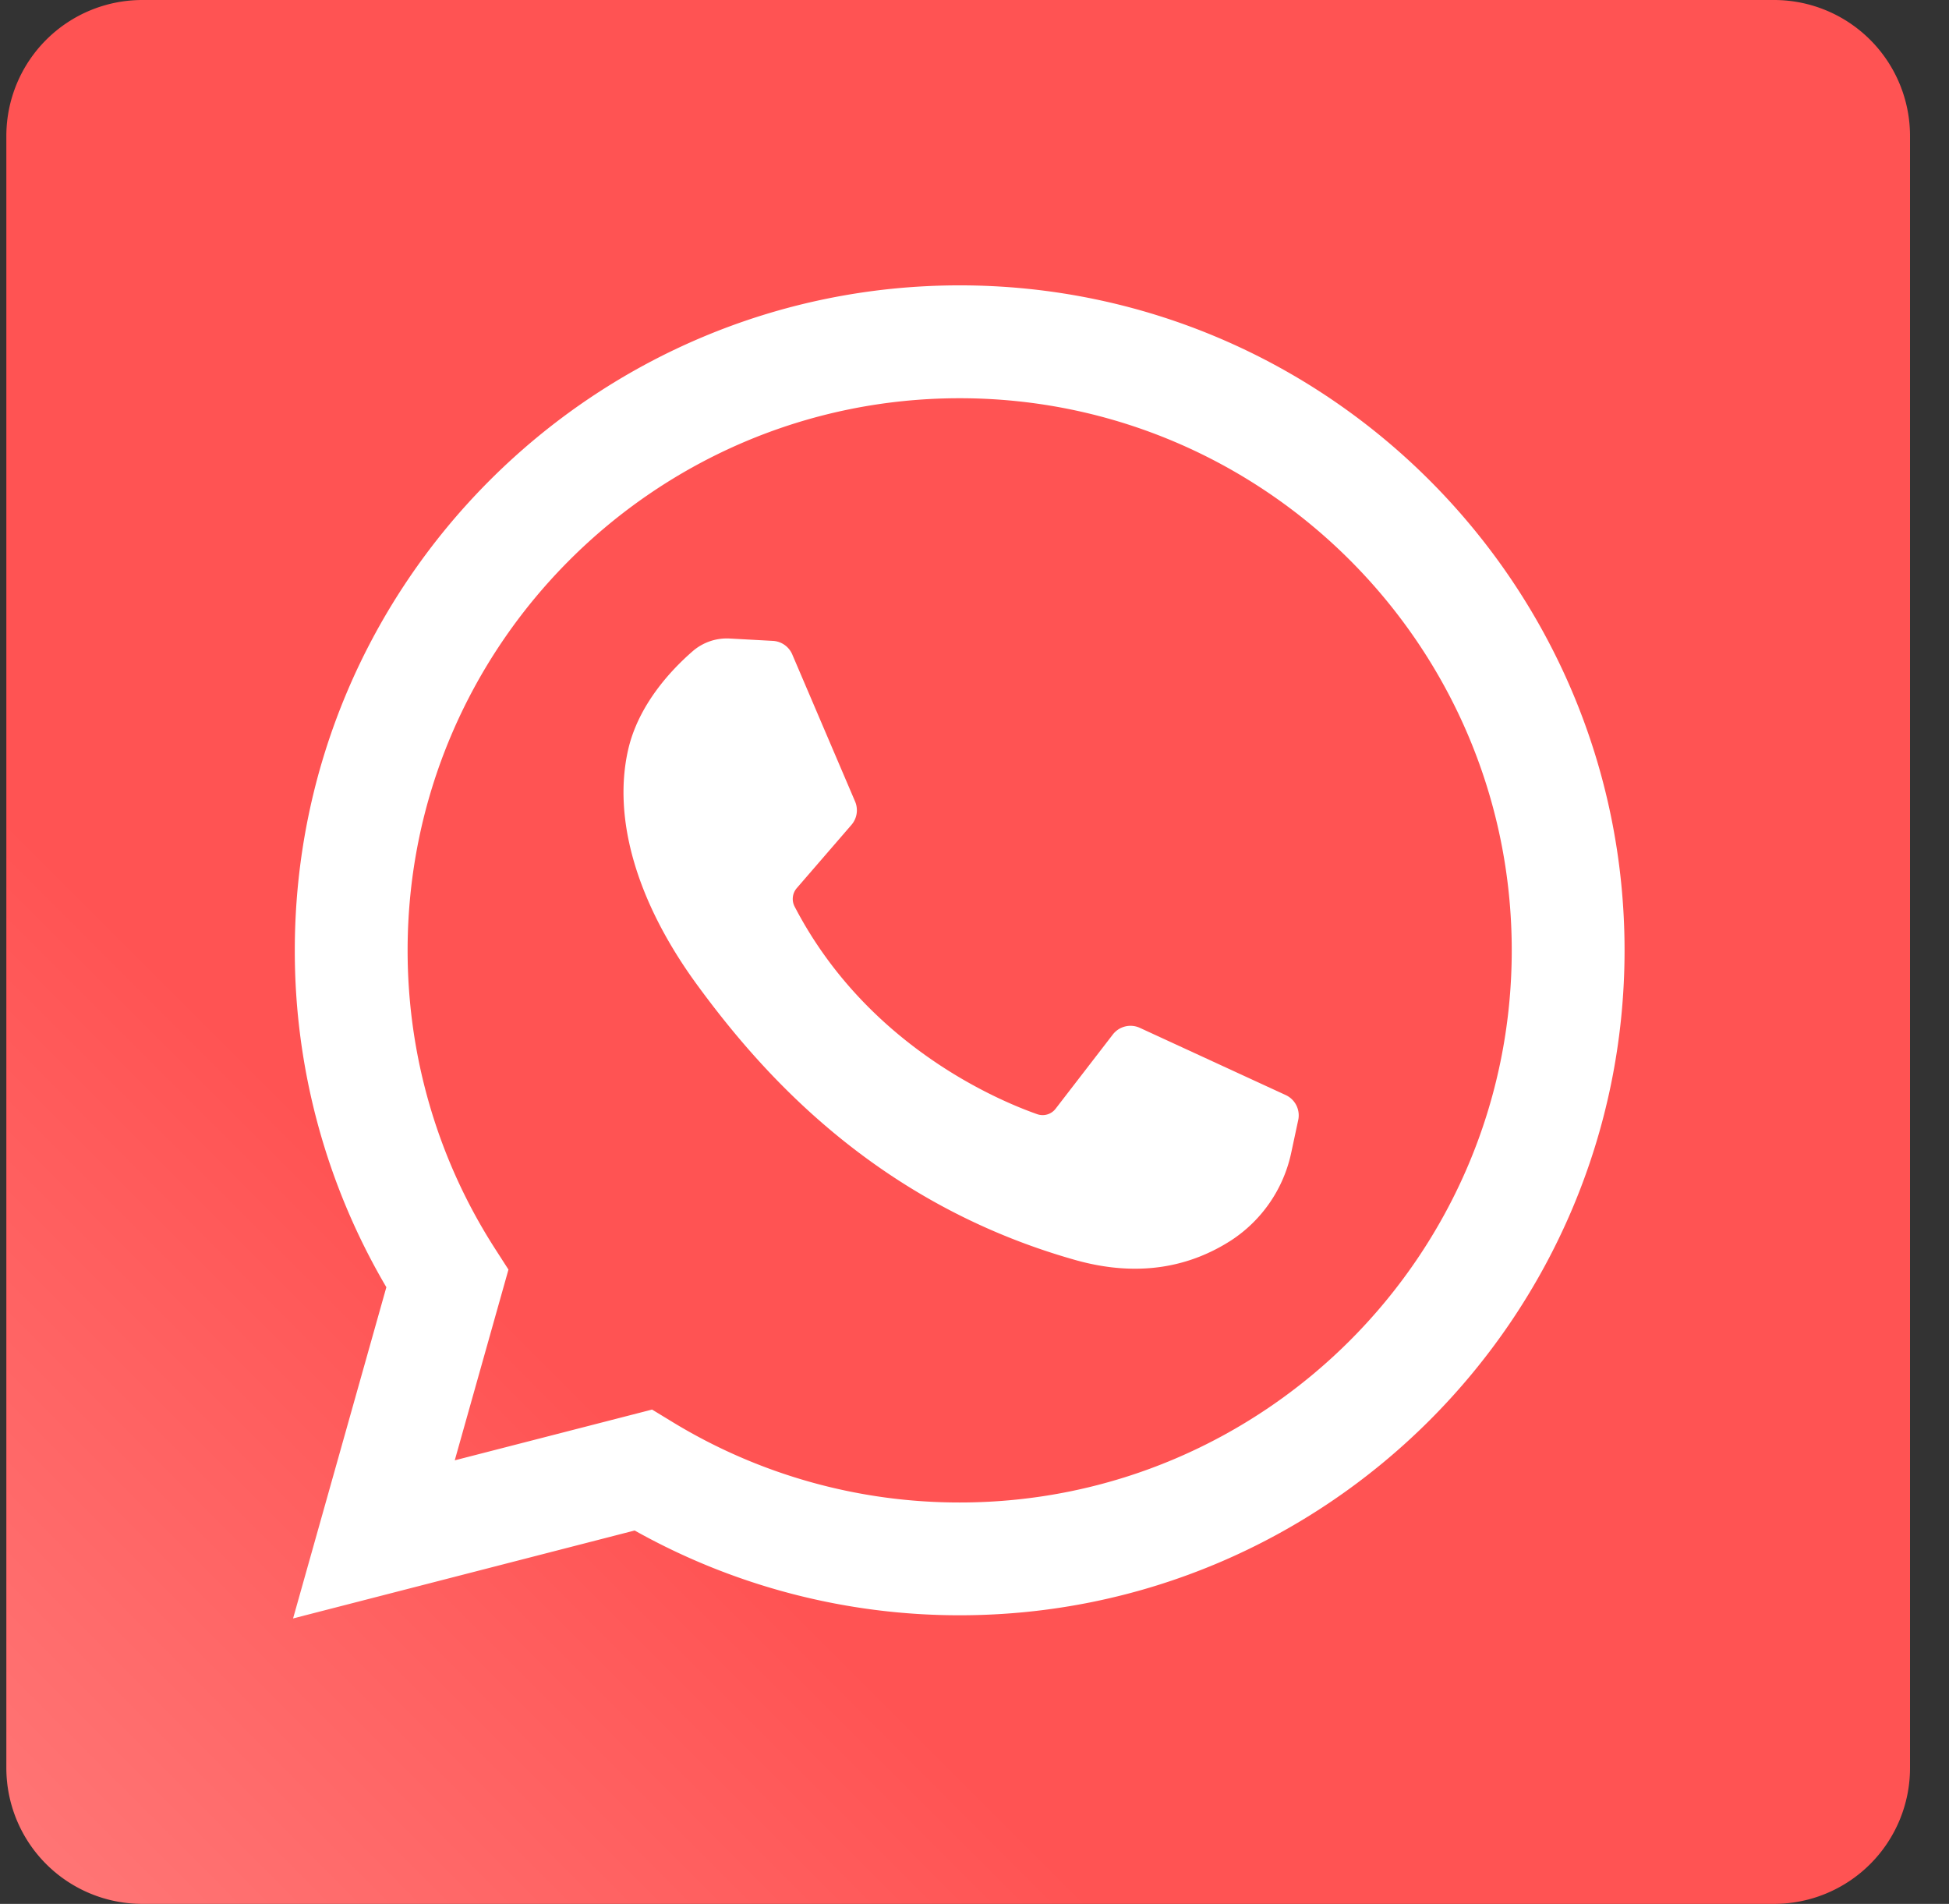
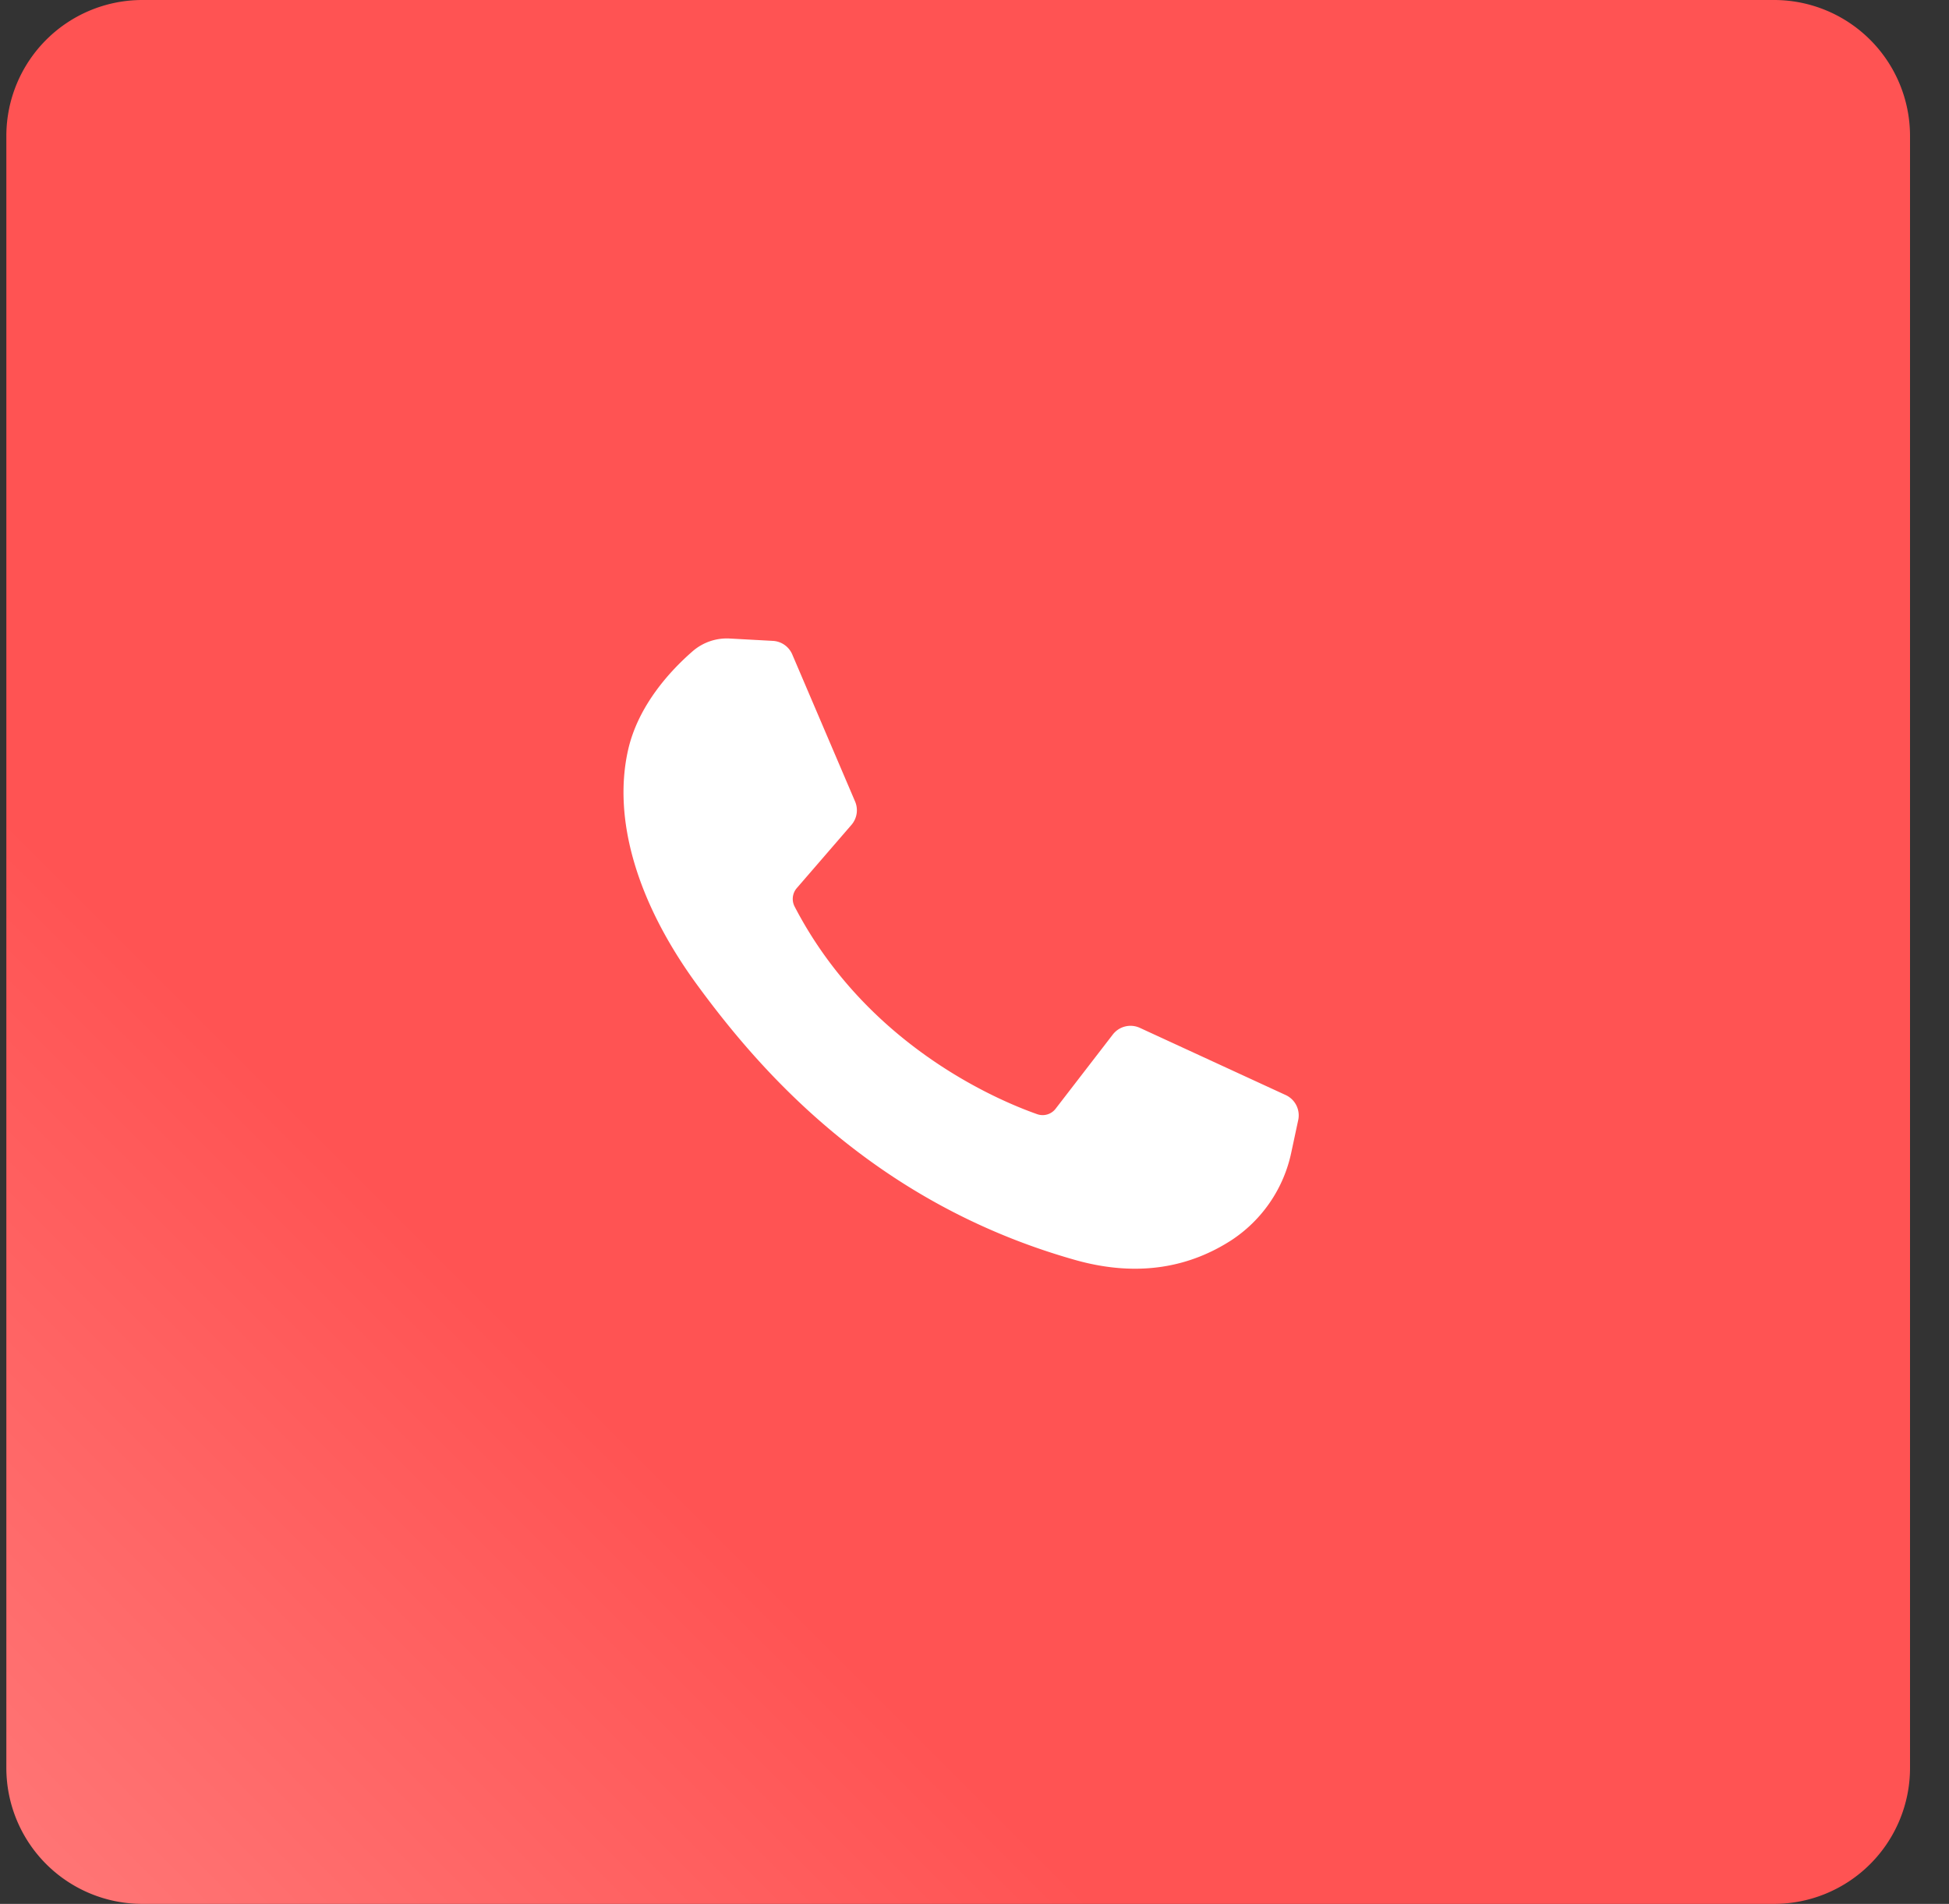
<svg xmlns="http://www.w3.org/2000/svg" width="43" height="42" fill="none">
  <rect width="100%" height="100%" fill="#333333" stroke="none" />
  <path d="M39.14 0h-36a3 3 0 00-3 3v36a3 3 0 003 3h36a3 3 0 003-3V3a3 3 0 00-3-3z" fill="url(#paint0_linear_303_2806)" />
-   <path d="M6.466 35.703l2.058-7.307a14.623 14.623 0 01-2.02-7.431c0-8.089 6.58-14.67 14.669-14.67 8.088 0 14.669 6.581 14.669 14.67 0 8.088-6.58 14.668-14.67 14.668a14.65 14.65 0 01-7.17-1.87l-7.536 1.94zm7.92-4.608l.45.274a12.156 12.156 0 006.337 1.776c6.716 0 12.18-5.464 12.18-12.18 0-6.717-5.464-12.18-12.18-12.18-6.716 0-12.18 5.463-12.18 12.18 0 2.34.665 4.612 1.923 6.572l.302.47-1.185 4.208 4.354-1.12z" fill="#fff" />
  <path d="M17.052 14.138l-.952-.052a1.15 1.15 0 00-.818.28c-.461.4-1.2 1.175-1.426 2.184-.338 1.506.184 3.349 1.536 5.192s3.87 4.792 8.325 6.052c1.436.406 2.565.132 3.436-.425a3.072 3.072 0 001.337-1.95l.152-.71a.493.493 0 00-.276-.552l-3.217-1.482a.493.493 0 00-.597.146l-1.262 1.637a.361.361 0 01-.407.121c-.864-.304-3.761-1.517-5.351-4.579a.365.365 0 01.046-.407l1.207-1.396a.493.493 0 00.08-.517l-1.386-3.244a.493.493 0 00-.427-.298z" fill="#fff" />
  <defs>
    <linearGradient id="paint0_linear_303_2806" x1="41.98" y1="0" x2=".14" y2="41.84" gradientUnits="userSpaceOnUse">
      <stop stop-color="#FF5353" />
      <stop offset=".422" stop-color="#FF5353" />
      <stop offset=".714" stop-color="#FF5353" />
      <stop offset="1" stop-color="#F77" />
    </linearGradient>
  </defs>
</svg>